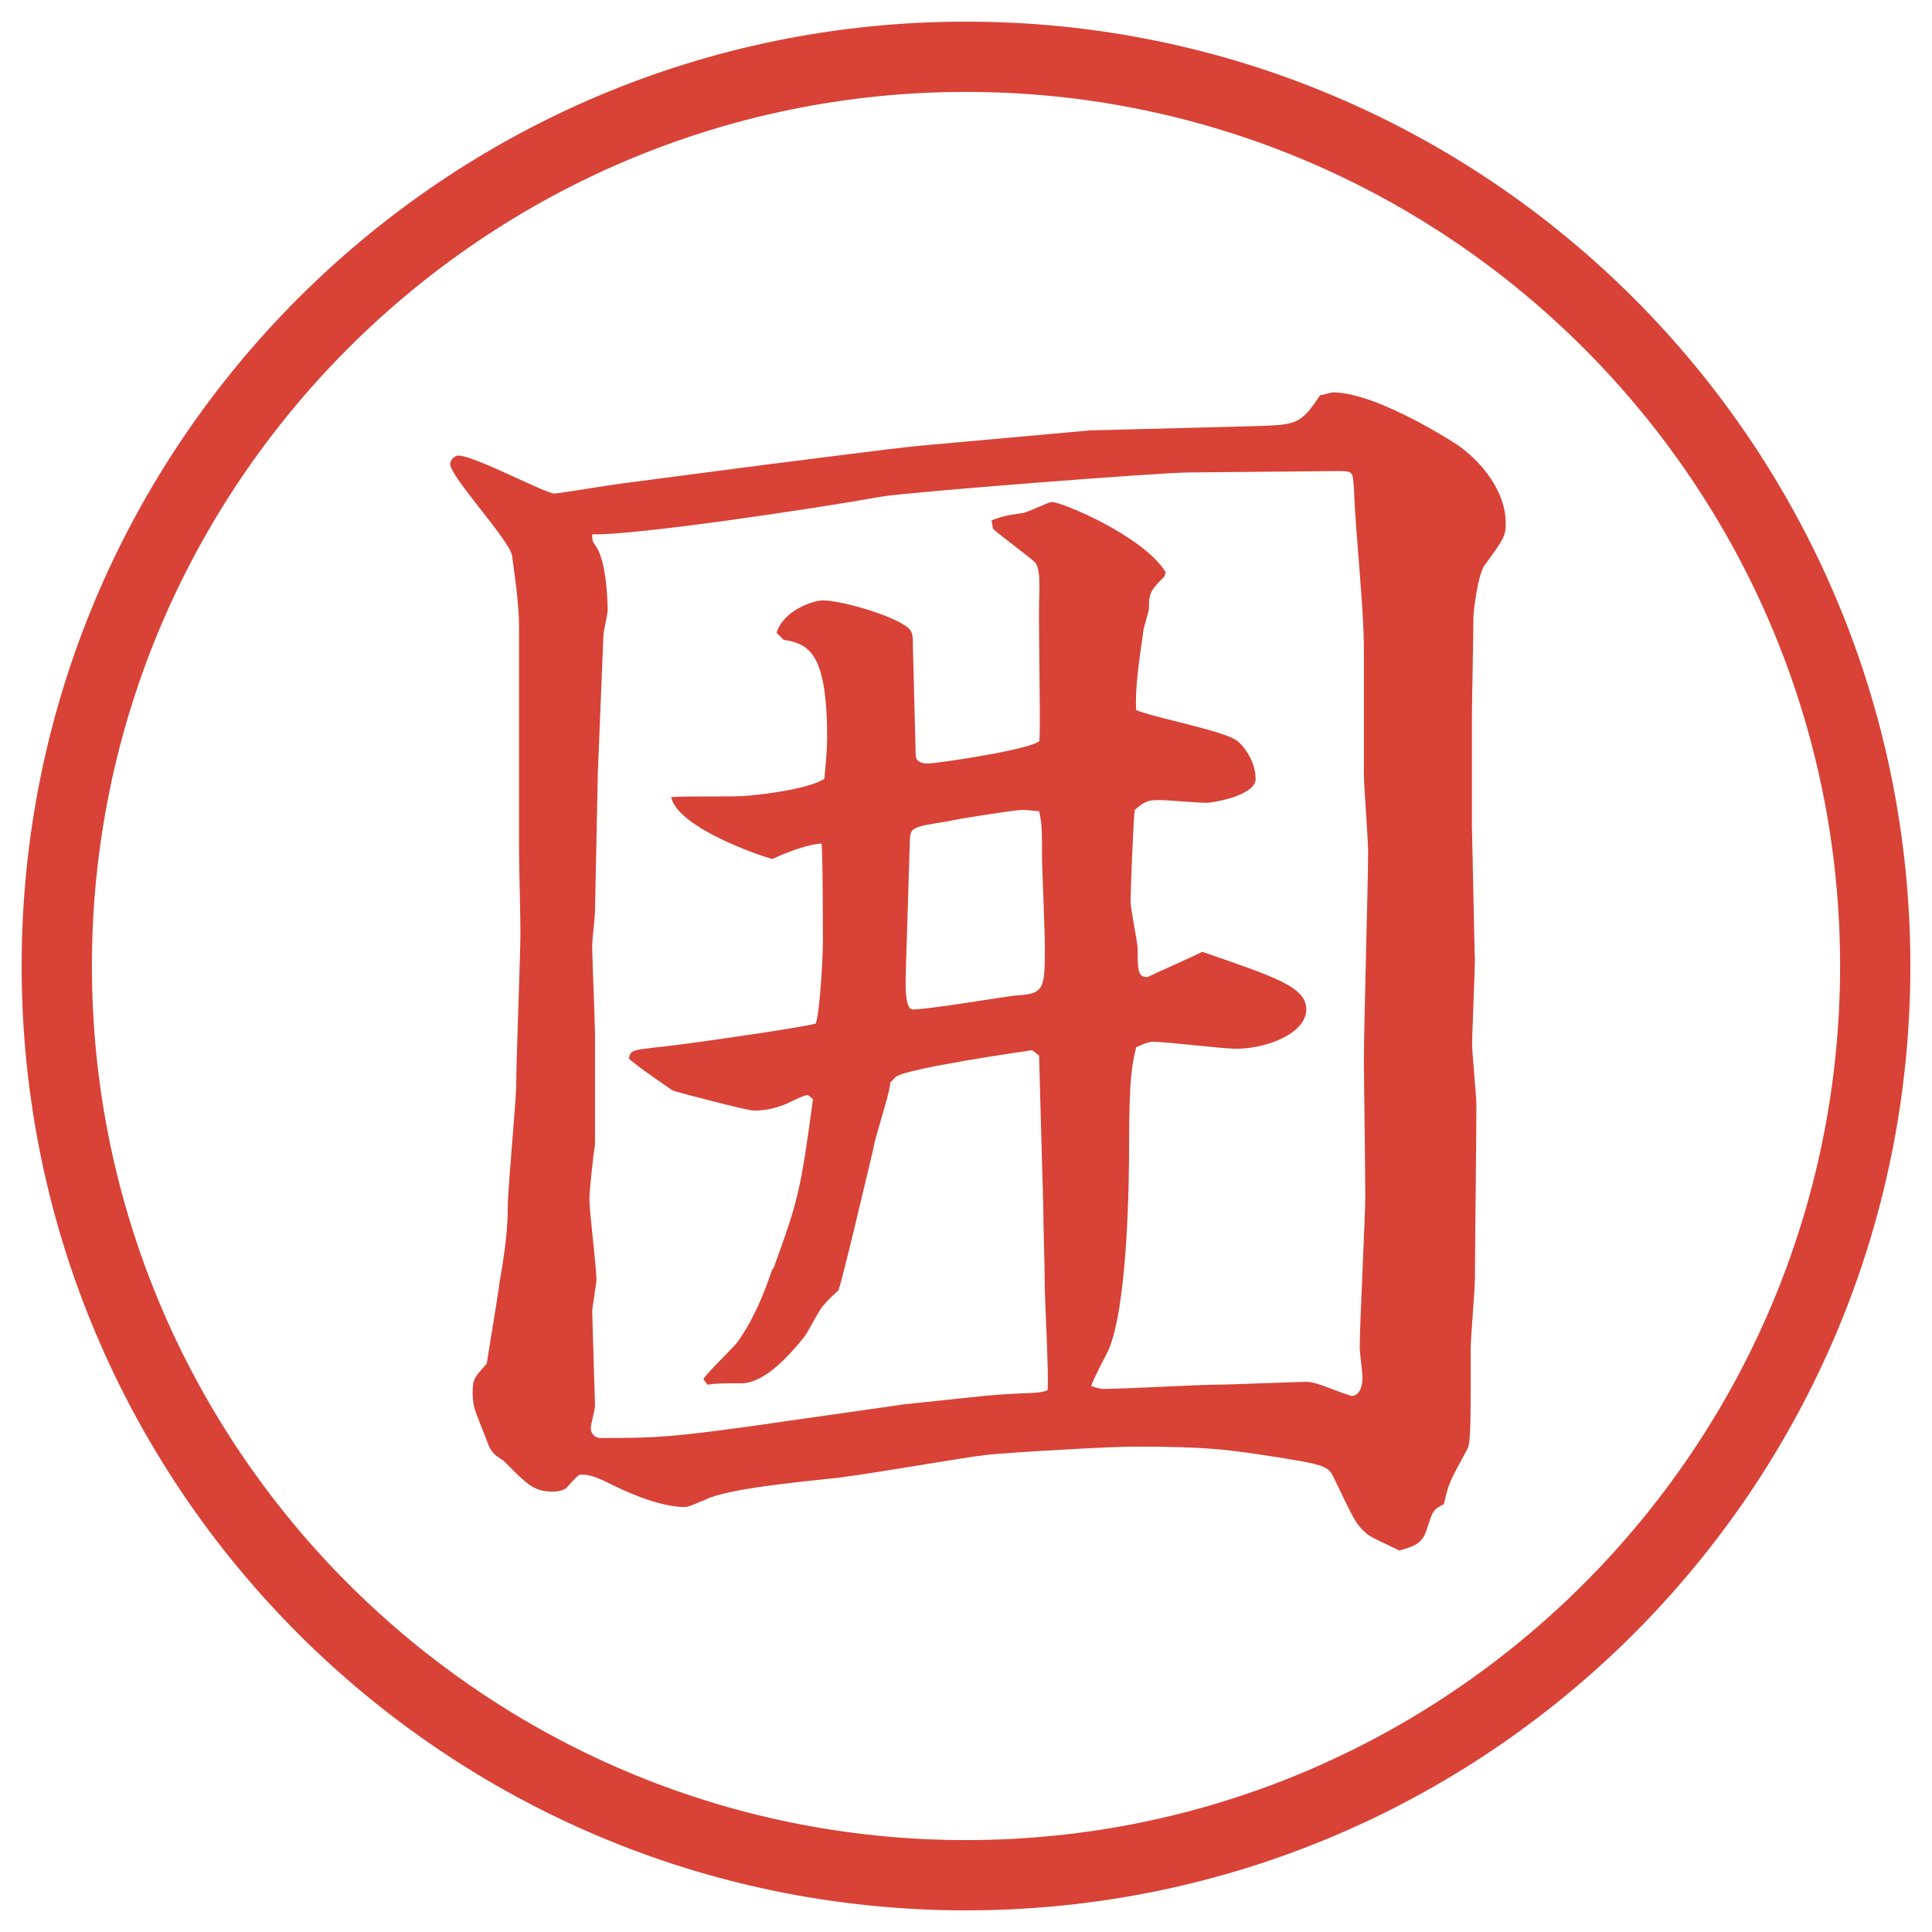
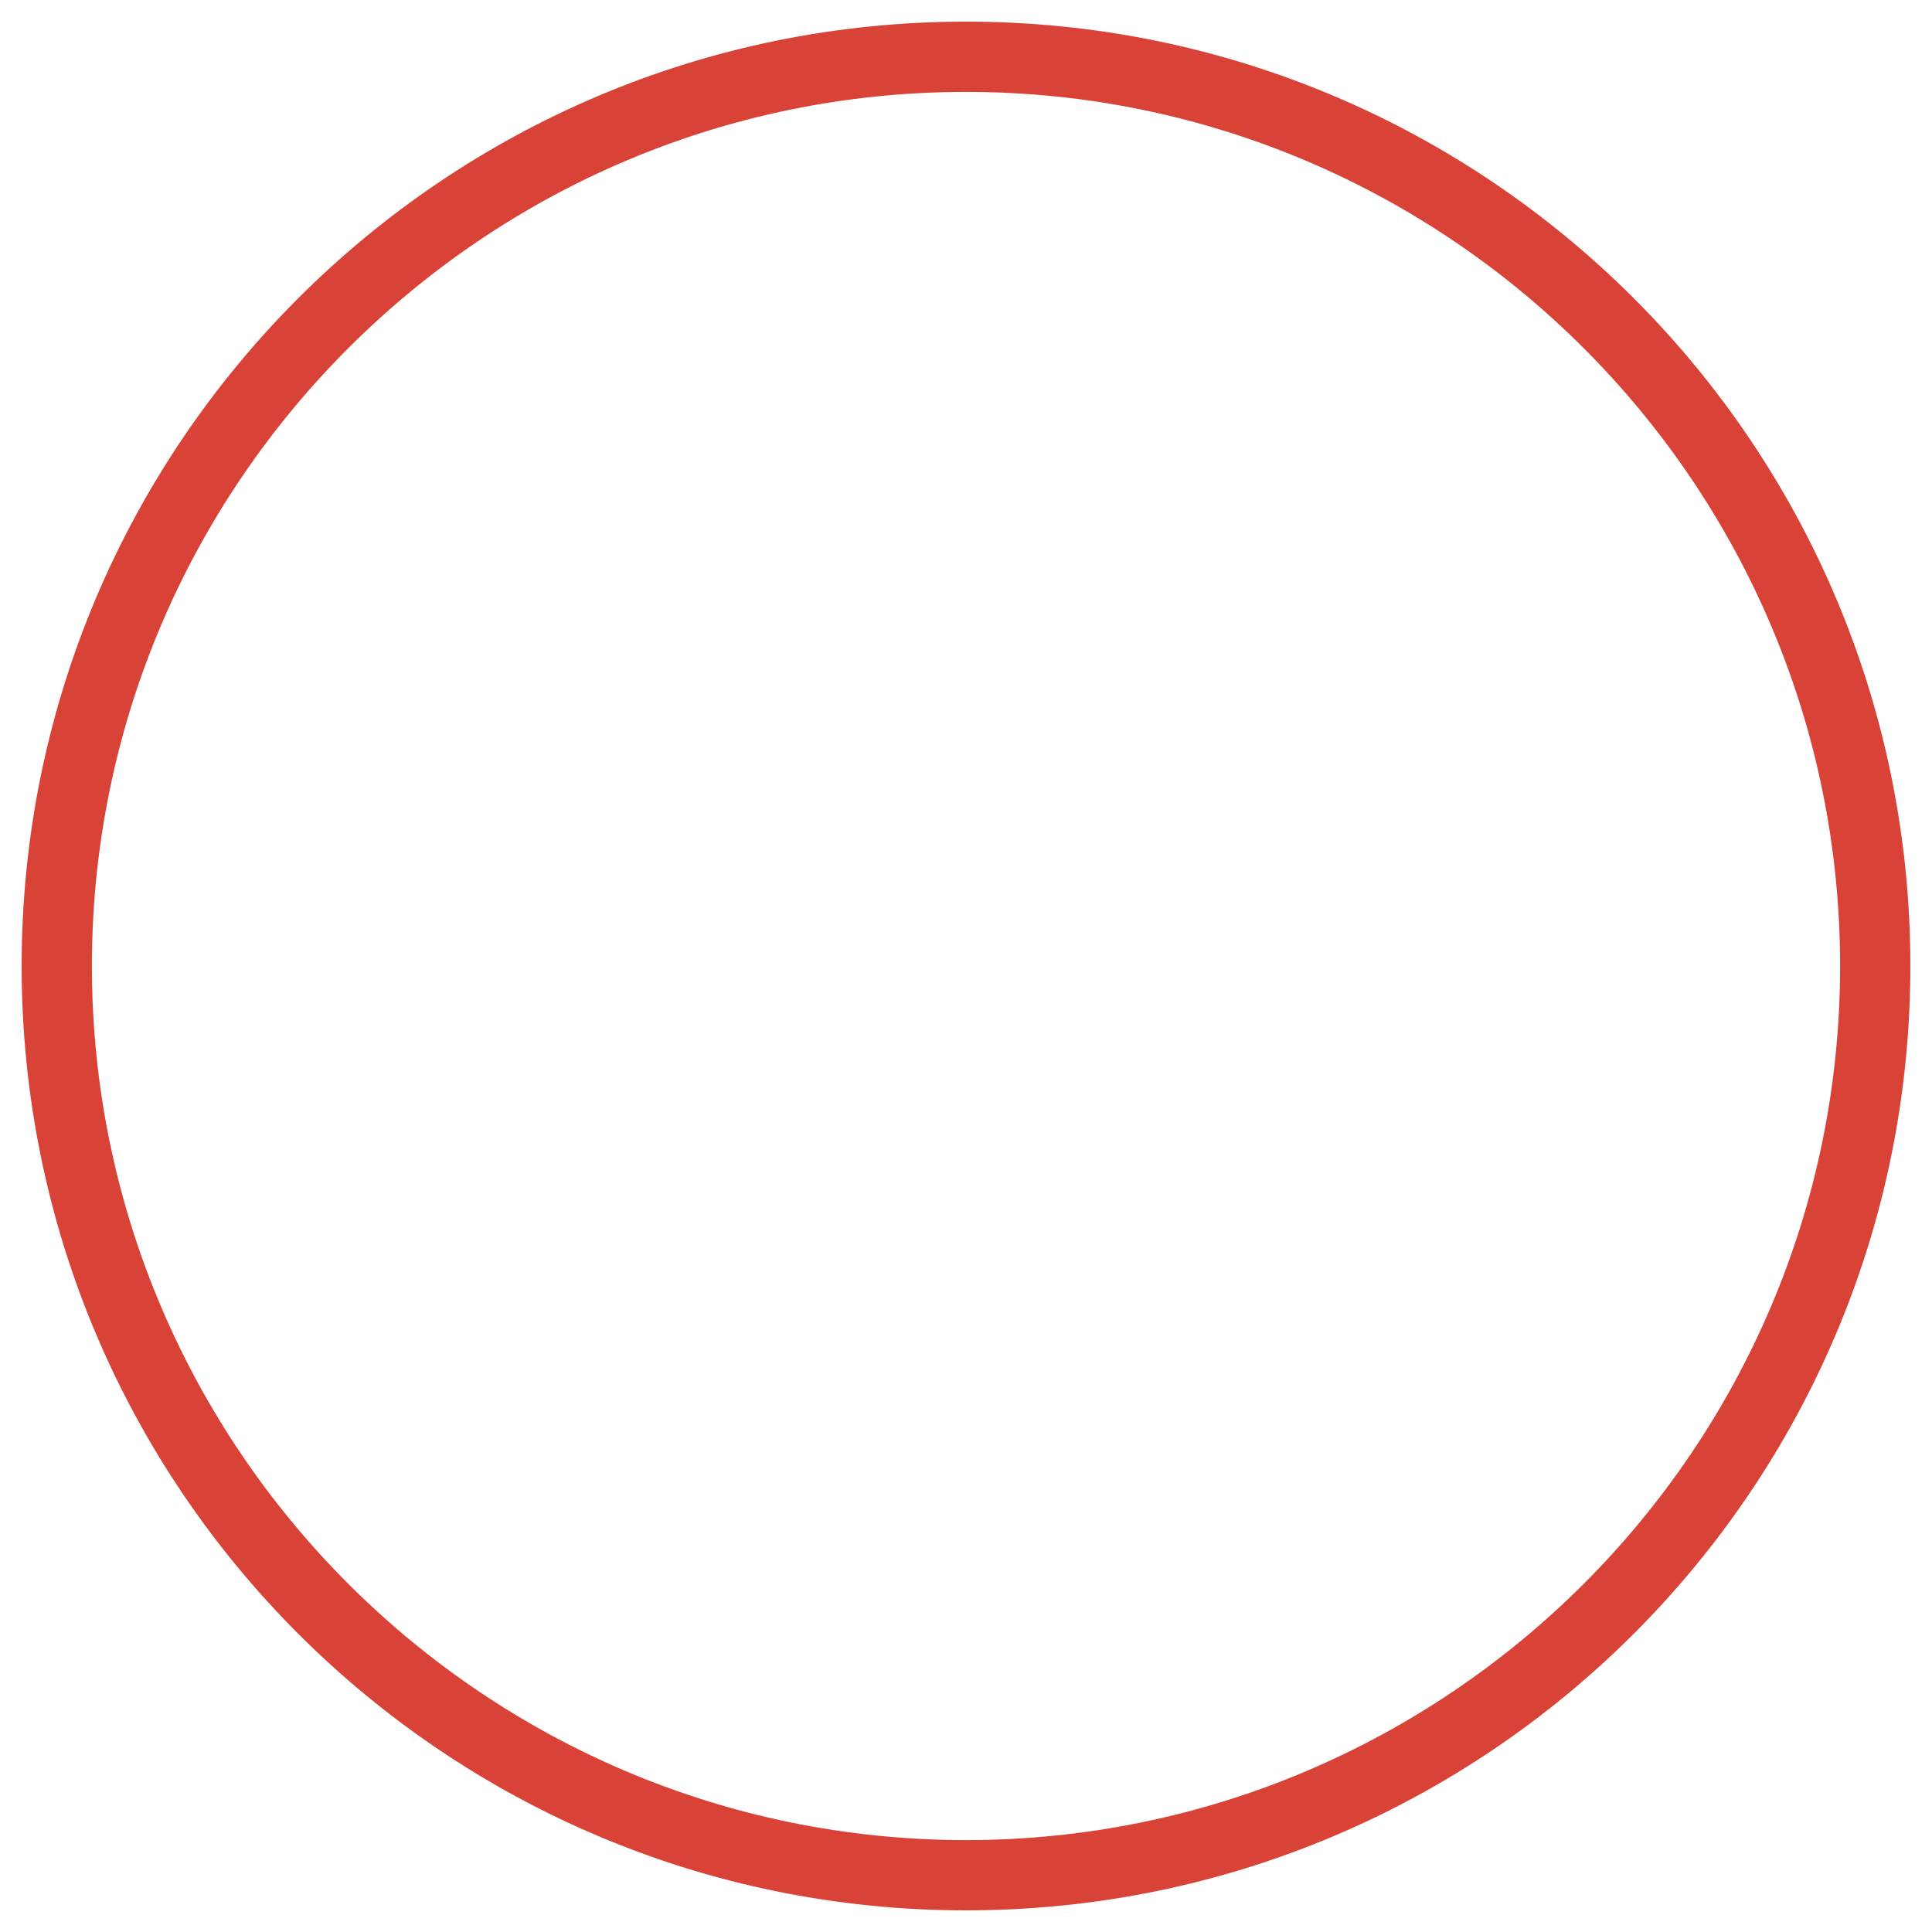
<svg xmlns="http://www.w3.org/2000/svg" id="_レイヤー_1" data-name="レイヤー 1" version="1.1" viewBox="0 0 27.496 27.496">
  <g id="_楕円形_1" data-name="楕円形 1">
    <path d="M13.748,1.308c6.859,0,12.44,5.581,12.44,12.44s-5.581,12.44-12.44,12.44S1.308,20.607,1.308,13.748,6.889,1.308,13.748,1.308M13.748.308C6.325.308.308,6.325.308,13.748s6.017,13.44,13.44,13.44,13.44-6.017,13.44-13.44S21.171.308,13.748.308h0Z" fill="#d94236" stroke-width="0" />
  </g>
-   <path d="M20.991,13.626c0,.2-.04,1.06-.04,1.24,0,.12.061.74.061.86,0,.38-.021,2.101-.021,2.46,0,.16-.06.86-.06,1.001,0,1.24,0,1.36-.061,1.46-.24.44-.26.48-.32.76-.16.08-.16.101-.239.341-.061.22-.181.26-.4.319-.061-.04-.4-.18-.46-.239-.16-.141-.181-.2-.46-.78-.08-.181-.141-.2-.761-.301-.76-.119-1.04-.159-2.101-.159-.319,0-1.74.08-2.1.119-.36.04-1.92.32-2.261.341-.36.04-1.44.14-1.74.3-.06.02-.22.1-.28.1-.4,0-.92-.26-1.041-.319-.28-.141-.34-.141-.46-.141-.04.021-.16.16-.18.181-.02.02-.08.06-.2.06-.28,0-.38-.12-.68-.42l-.02-.021c-.16-.1-.18-.119-.26-.34-.14-.36-.18-.42-.18-.62s.02-.22.2-.42c0-.02.16-.96.18-1.141.08-.46.12-.779.12-1.1,0-.261.12-1.5.12-1.74,0-.34.06-1.841.06-2.161,0-.18-.02-.98-.02-1.141v-3.201c0-.32-.06-.72-.1-1.02-.04-.22-.88-1.12-.88-1.3,0-.06.06-.12.12-.12.22,0,1.24.54,1.36.54.06,0,.78-.12.94-.14l2.141-.28c.5-.06,1.7-.22,2.12-.26l2.44-.22h.04l2.32-.06c.561-.02.62-.02.9-.44.04,0,.16-.04.18-.04.641,0,1.801.76,1.82.78.32.24.641.64.641,1.081,0,.18-.021.22-.301.6-.1.14-.159.68-.159.74,0,.24-.021,1.24-.021,1.44v1.521l.04,1.88ZM14.791,15.026l-.101-.08c-.14.02-1.8.261-1.94.38-.02.021-.06.061-.08.08,0,.141-.22.78-.24.94-.04.16-.46,1.96-.5,2.021-.02.02-.14.12-.2.2-.06.04-.24.42-.3.479-.18.221-.54.641-.88.641-.22,0-.38,0-.48.02l-.06-.08c.06-.1.42-.439.48-.52.22-.301.38-.681.5-1.04l.02-.021c.34-.94.38-1.061.56-2.4-.02-.02-.06-.06-.08-.06-.06,0-.28.12-.34.14-.16.061-.3.08-.42.08-.1,0-1.08-.26-1.14-.28-.02,0-.56-.38-.64-.46.02-.12.06-.12.38-.16.12,0,2.101-.28,2.281-.34.06-.18.1-.96.1-1.141,0-.16,0-1.34-.02-1.42q-.26.02-.7.22c-.16-.04-1.34-.44-1.44-.88.18-.02.92,0,1.08-.02.26-.02.88-.1,1.101-.24.02-.22.04-.42.04-.58,0-1.22-.26-1.34-.62-1.4l-.1-.1c.1-.32.52-.46.66-.46.24,0,.88.18,1.14.34.14.08.14.14.14.3l.04,1.561c0,.1.1.12.16.12.16,0,1.48-.2,1.601-.32.02-.34-.021-1.82,0-2.121,0-.2,0-.34-.061-.42-.08-.08-.52-.4-.6-.48l-.02-.12c.12-.04.14-.06.42-.1.08,0,.38-.16.439-.16.14,0,1.3.48,1.62,1l-.02.06c-.2.2-.22.24-.22.46,0,.04-.08.28-.08.32-.061.44-.12.82-.101,1.121.221.1,1.28.3,1.44.44.08.06.26.28.26.54,0,.24-.62.34-.699.34-.101,0-.581-.04-.66-.04-.181,0-.221.02-.36.14-.021.08-.061,1.2-.061,1.3,0,.12.101.58.101.68,0,.3,0,.4.14.4.12-.06.58-.26.78-.36,1.04.36,1.48.5,1.48.82,0,.34-.561.56-1,.56-.181,0-1.001-.1-1.181-.1-.08,0-.2.06-.24.08-.06.24-.1.46-.1,1.32,0,.601-.021,2.381-.3,3.001-.04.08-.221.42-.24.5q.12.04.18.04c.26,0,1.381-.061,1.62-.061.2,0,1.141-.04,1.261-.04.14,0,.34.101.58.181l.06.02c.12,0,.16-.14.16-.26,0-.061-.04-.38-.04-.42,0-.341.08-1.86.08-2.181,0-.3-.02-1.641-.02-1.92,0-.48.06-2.541.06-2.961,0-.18-.06-.94-.06-1.1v-1.76c0-.64-.12-1.661-.141-2.301-.02-.24,0-.26-.22-.26l-2.12.02c-.44,0-3.98.28-4.361.34-1,.18-3.561.56-4.141.54,0,.08,0,.1.06.18.12.18.16.64.16.9,0,.06-.06.3-.06.36l-.08,1.96-.04,1.96c0,.08-.04.42-.04.48,0,.2.04,1.121.04,1.26v1.581c-.02.12-.08.659-.08.779,0,.181.1.961.1,1.141,0,.08-.06.4-.06.46l.04,1.341c0,.06-.06.26-.06.319,0,.08.06.141.14.141.84,0,1.04-.021,2.08-.16l2.241-.32,1.14-.12c.66-.06.74-.02.9-.08.02-.22-.04-1.28-.04-1.48,0-.34-.021-.8-.021-1.12l-.06-2.16ZM12.89,13.866c0,.1-.02.5.1.5.24,0,1.28-.18,1.48-.2.4-.02.4-.1.4-.72,0-.18-.04-1.14-.04-1.22,0-.44,0-.48-.04-.68-.021,0-.18-.02-.24-.02-.1,0-1,.14-1.04.16-.54.08-.54.1-.56.24l-.06,1.94Z" fill="#d94236" stroke-width="0" />
</svg>